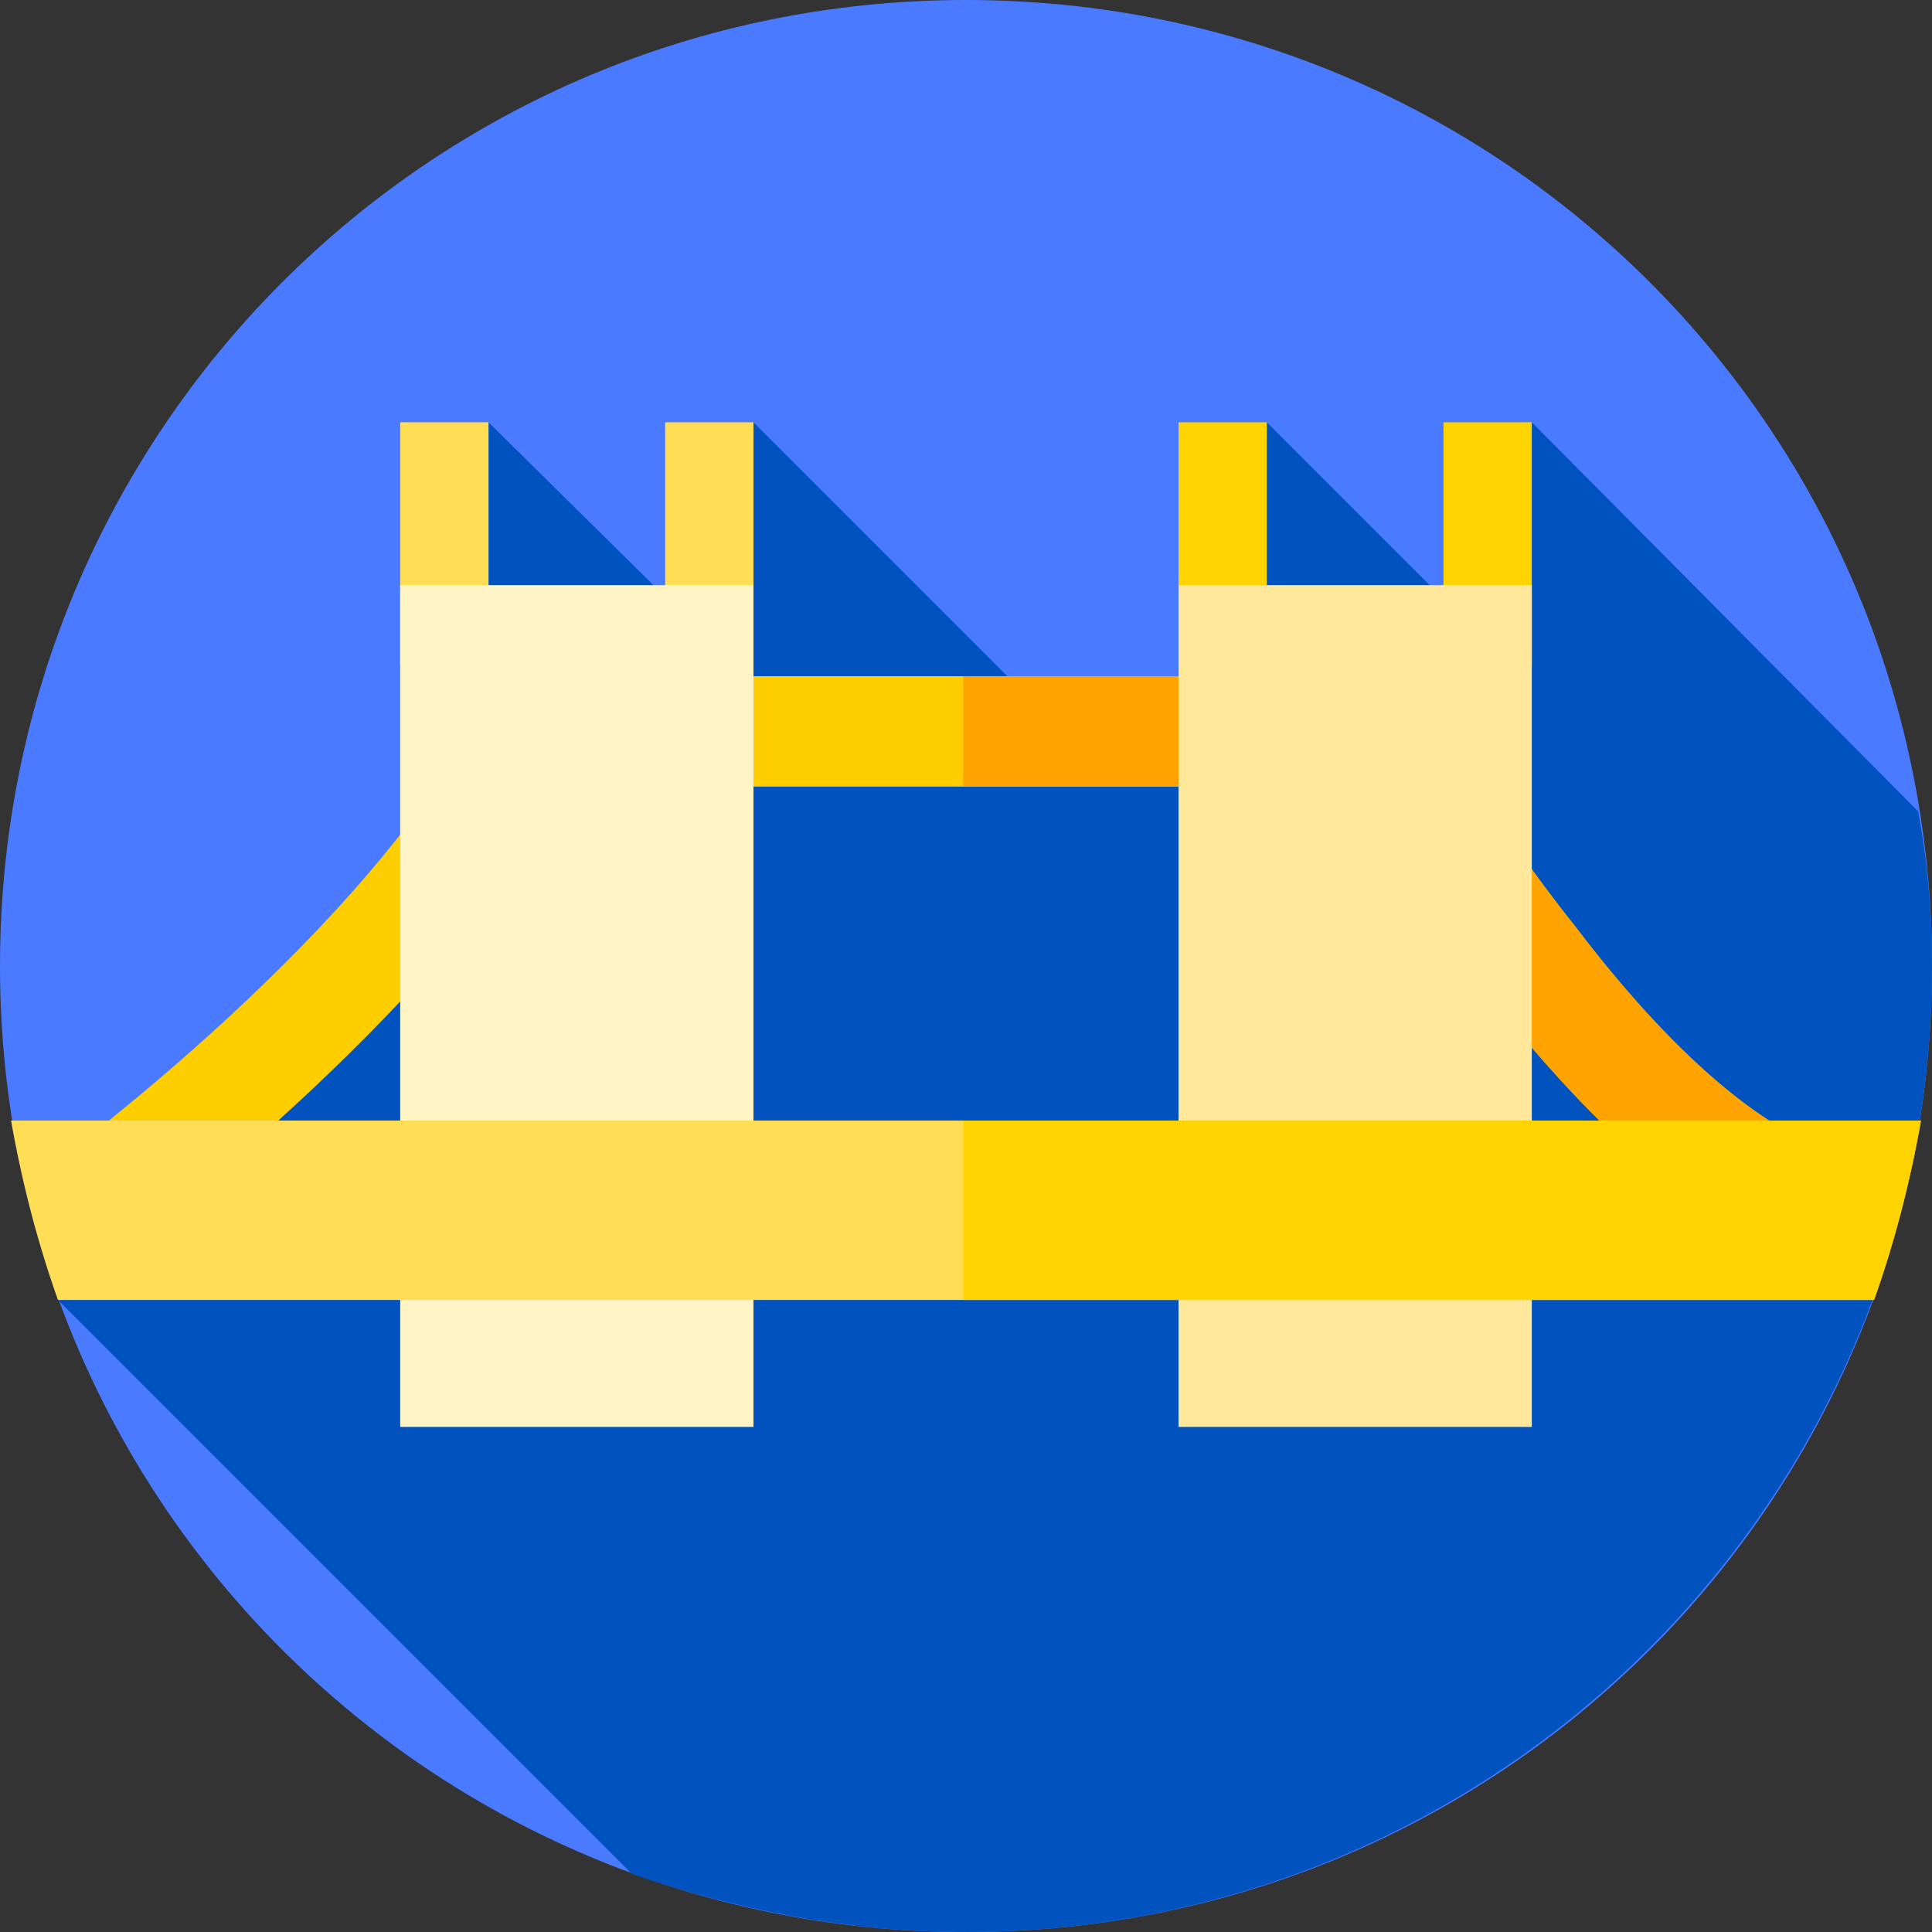
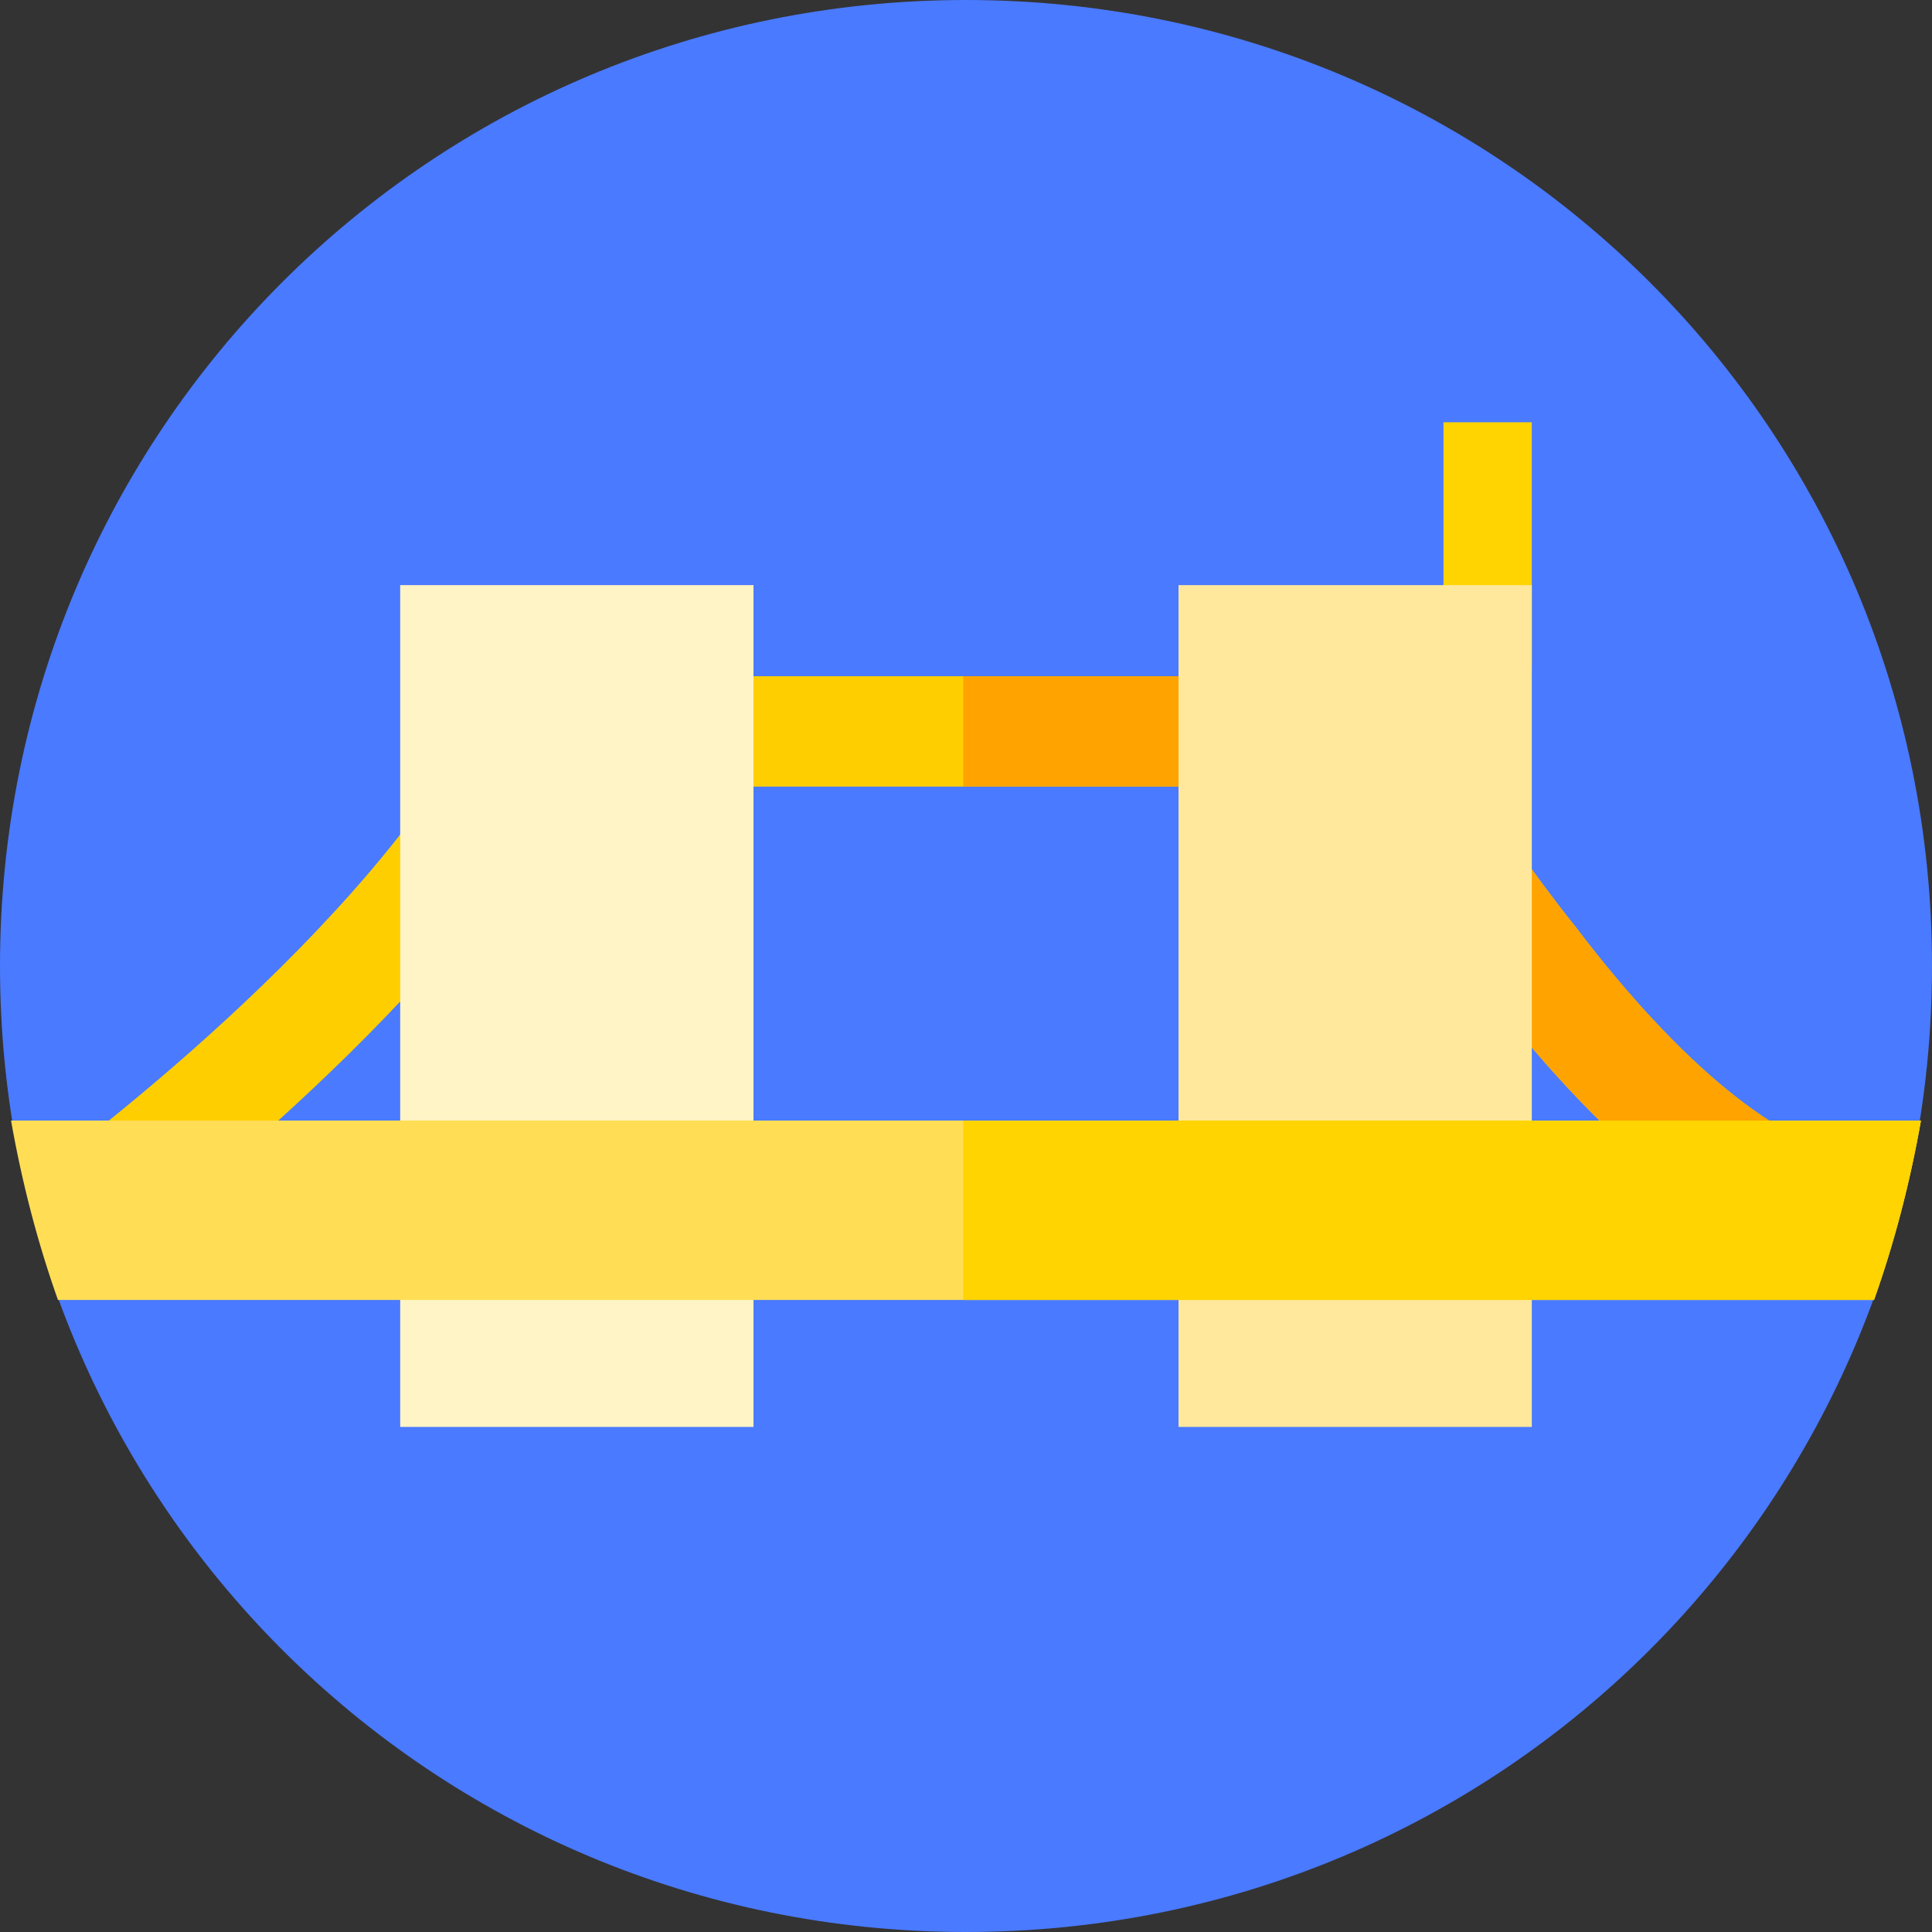
<svg xmlns="http://www.w3.org/2000/svg" version="1.2" viewBox="0 0 70 70" width="70" height="70">
  <rect x="0" y="0" width="70" height="70" fill="#333333" stroke="none" />
  <style>.a{fill:#4a7aff}.b{fill:#0053bf}.c{fill:#ffce00}.d{fill:#ffa300}.e{fill:#ffd400}.f{fill:#ffde55}.g{fill:#fff4c5}.h{fill:#ffe89c}</style>
  <path fill-rule="evenodd" class="a" d="m35 70c-19.4 0-35-15.6-35-35 0-19.4 15.6-35 35-35 19.4 0 35 15.6 35 35 0 19.4-15.6 35-35 35z" />
-   <path class="b" d="m70 35q0-2.9-0.5-5.6l-14-14.1-1 8.6-8.6-8.6-0.2 11.5h-6.9l-11.5-11.5-1.5 8-8.1-8-2.1 17-13.5 14.8 20.8 20.8c3.8 1.3 7.8 2.1 12.1 2.1 19.3 0 35-15.7 35-35z" />
  <path class="c" d="m66.7 45.8c-3.8-0.5-8.1-3.8-12.8-9.8-2.4-3-4.2-6-5.1-7.5h-28.3c-4.9 8.5-15.8 16.6-16.2 16.9l-2.4-3.2c0.1-0.1 11.6-8.5 15.6-16.6l0.6-1.1h33l0.6 1.1c0 0 2.2 4 5.4 8 3.8 5 7.4 7.9 10.1 8.3z" />
  <path class="d" d="m57.1 33.6c-3.2-4-5.4-8-5.4-8l-0.6-1.1h-16.2v4h13.9c0.9 1.5 2.7 4.5 5.1 7.5 4.7 6 9 9.3 12.8 9.8l0.5-3.9c-2.7-0.4-6.3-3.3-10.1-8.3z" />
-   <path fill-rule="evenodd" class="e" d="m45.9 15.3v8.8h-3.2v-8.8z" />
  <path fill-rule="evenodd" class="e" d="m55.5 15.3v8.8h-3.2v-8.8z" />
-   <path fill-rule="evenodd" class="f" d="m17.7 15.3v8.8h-3.2v-8.8z" />
-   <path fill-rule="evenodd" class="f" d="m27.3 15.3v8.8h-3.2v-8.8z" />
  <path class="g" d="m14.5 21.2h12.8v30.5h-12.8z" />
  <path class="h" d="m42.7 21.2h12.8v30.5h-12.8z" />
  <path class="f" d="m2.1 47.1h65.8q1.1-3.1 1.7-6.5h-69.2q0.6 3.4 1.7 6.5z" />
  <path class="e" d="m69.6 40.6h-34.7v6.5h33q1.1-3.1 1.7-6.5z" />
</svg>